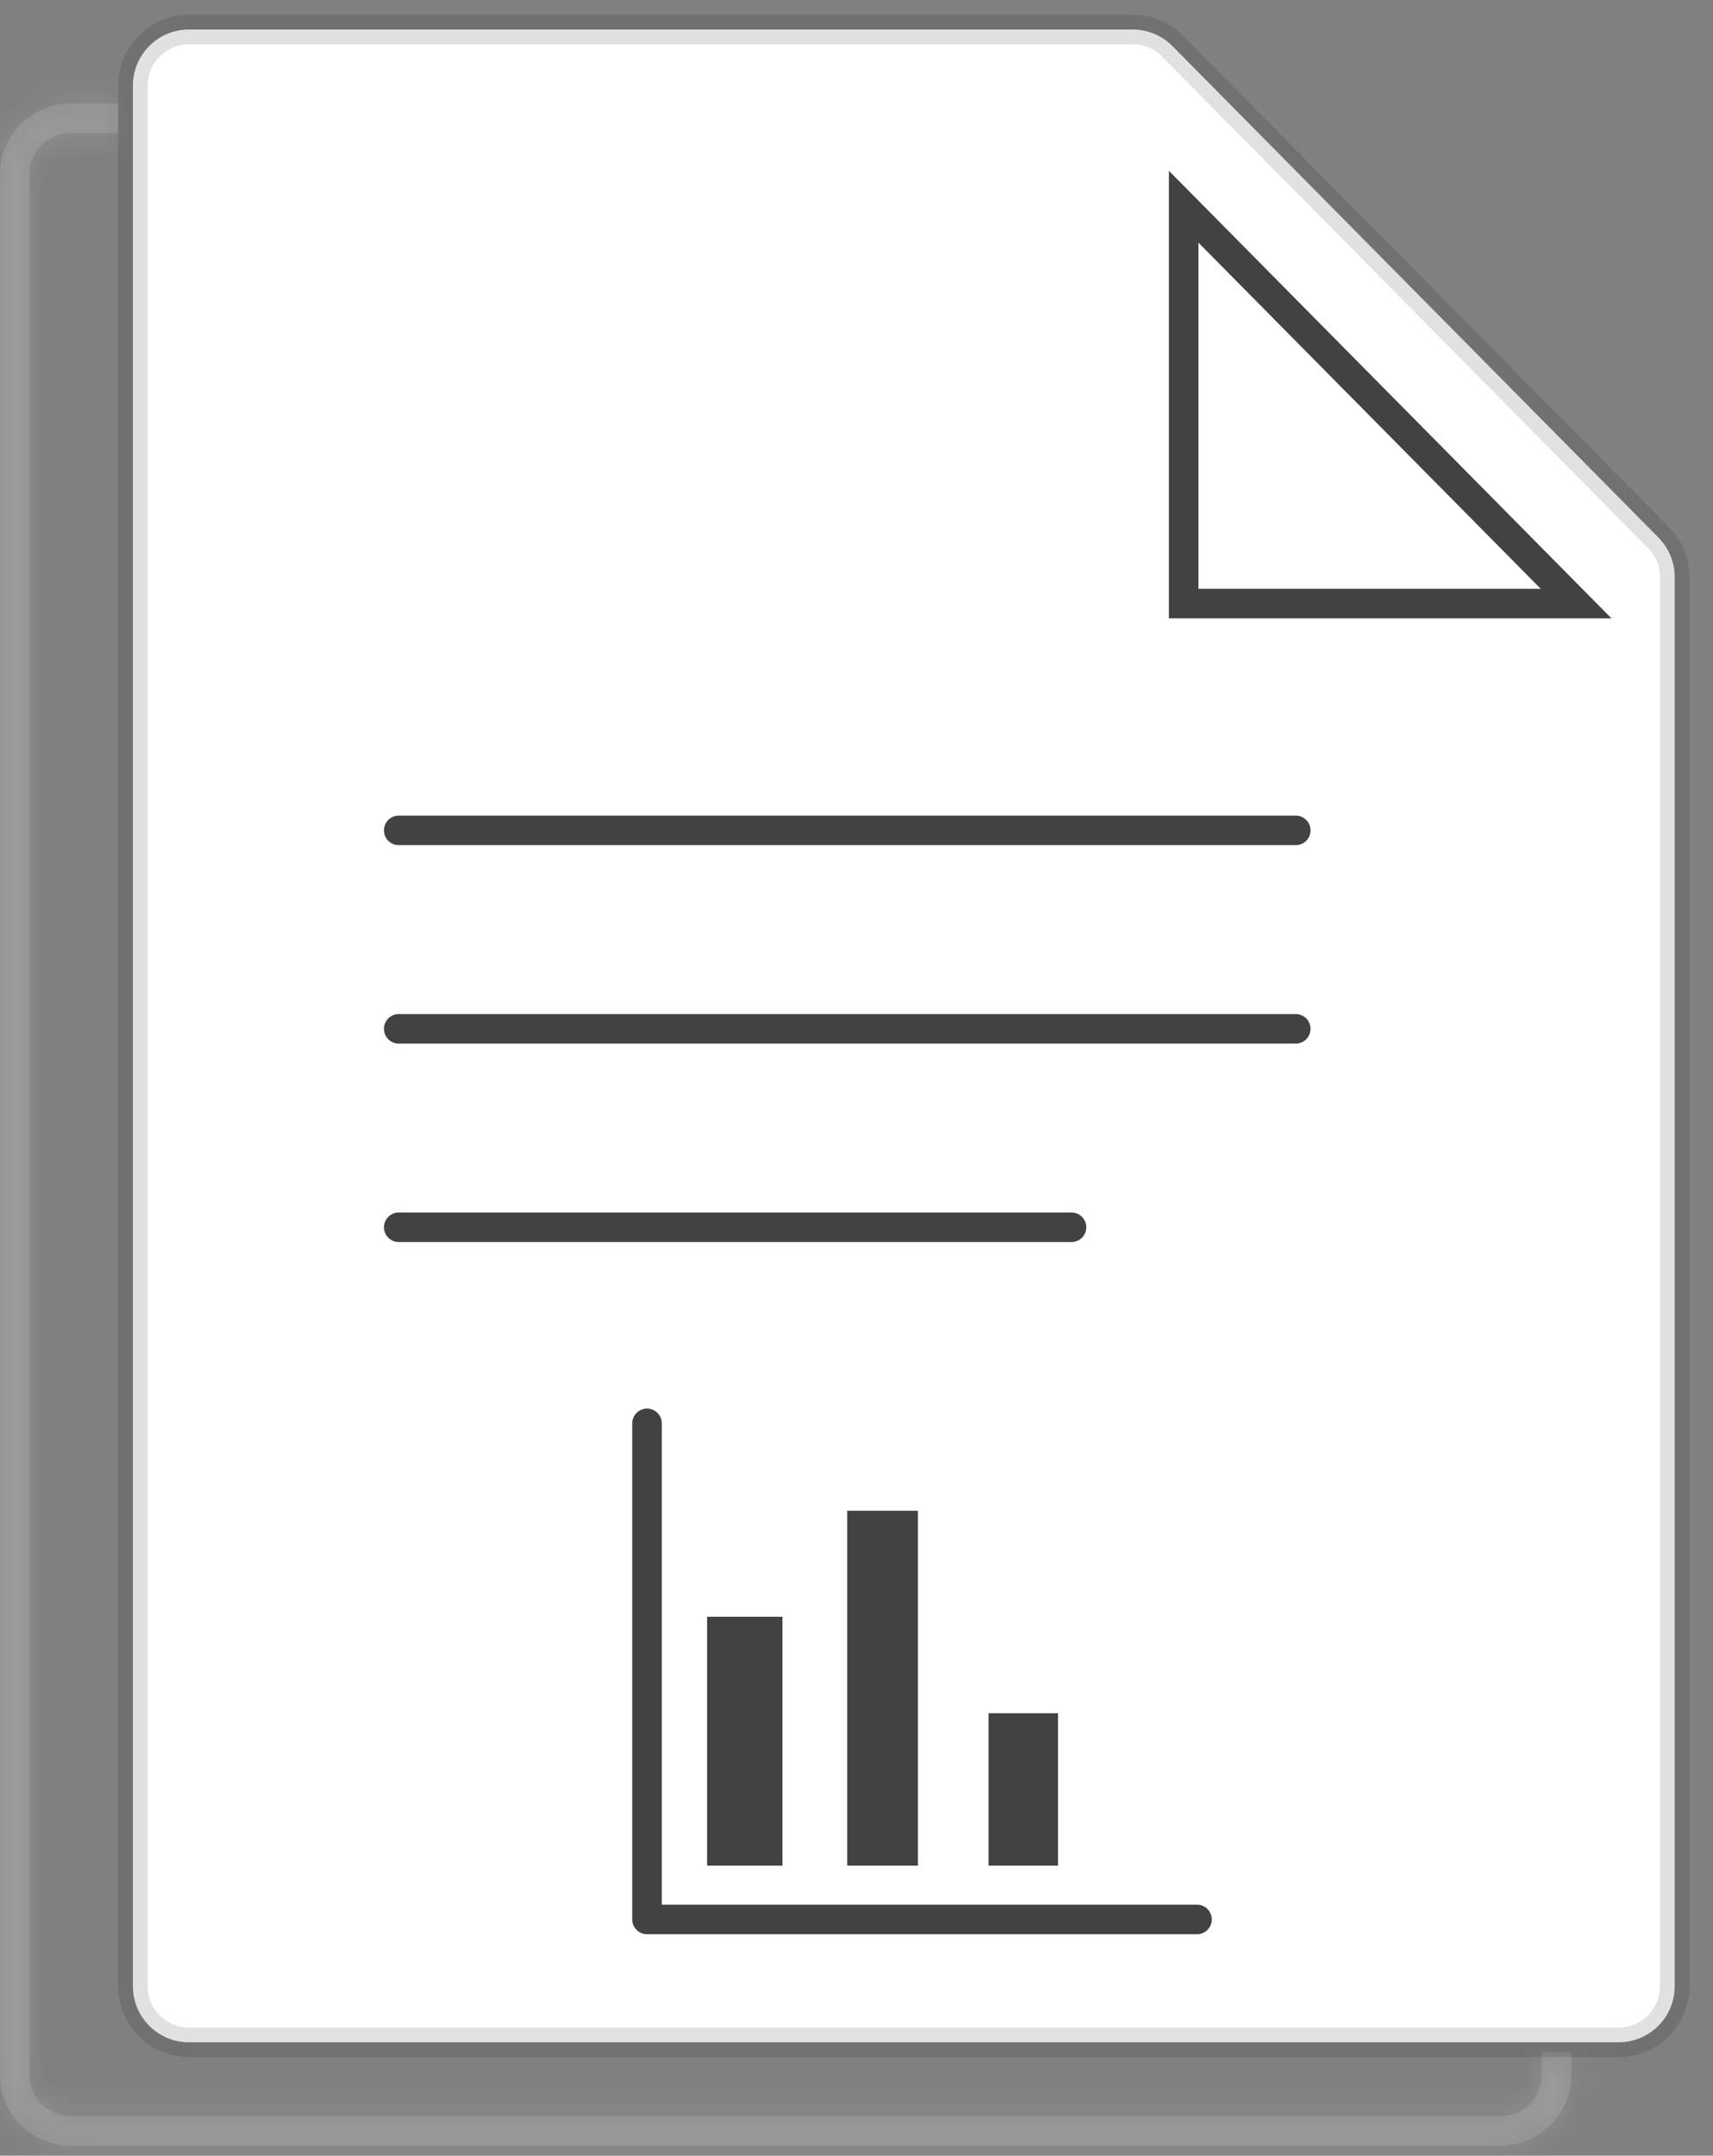
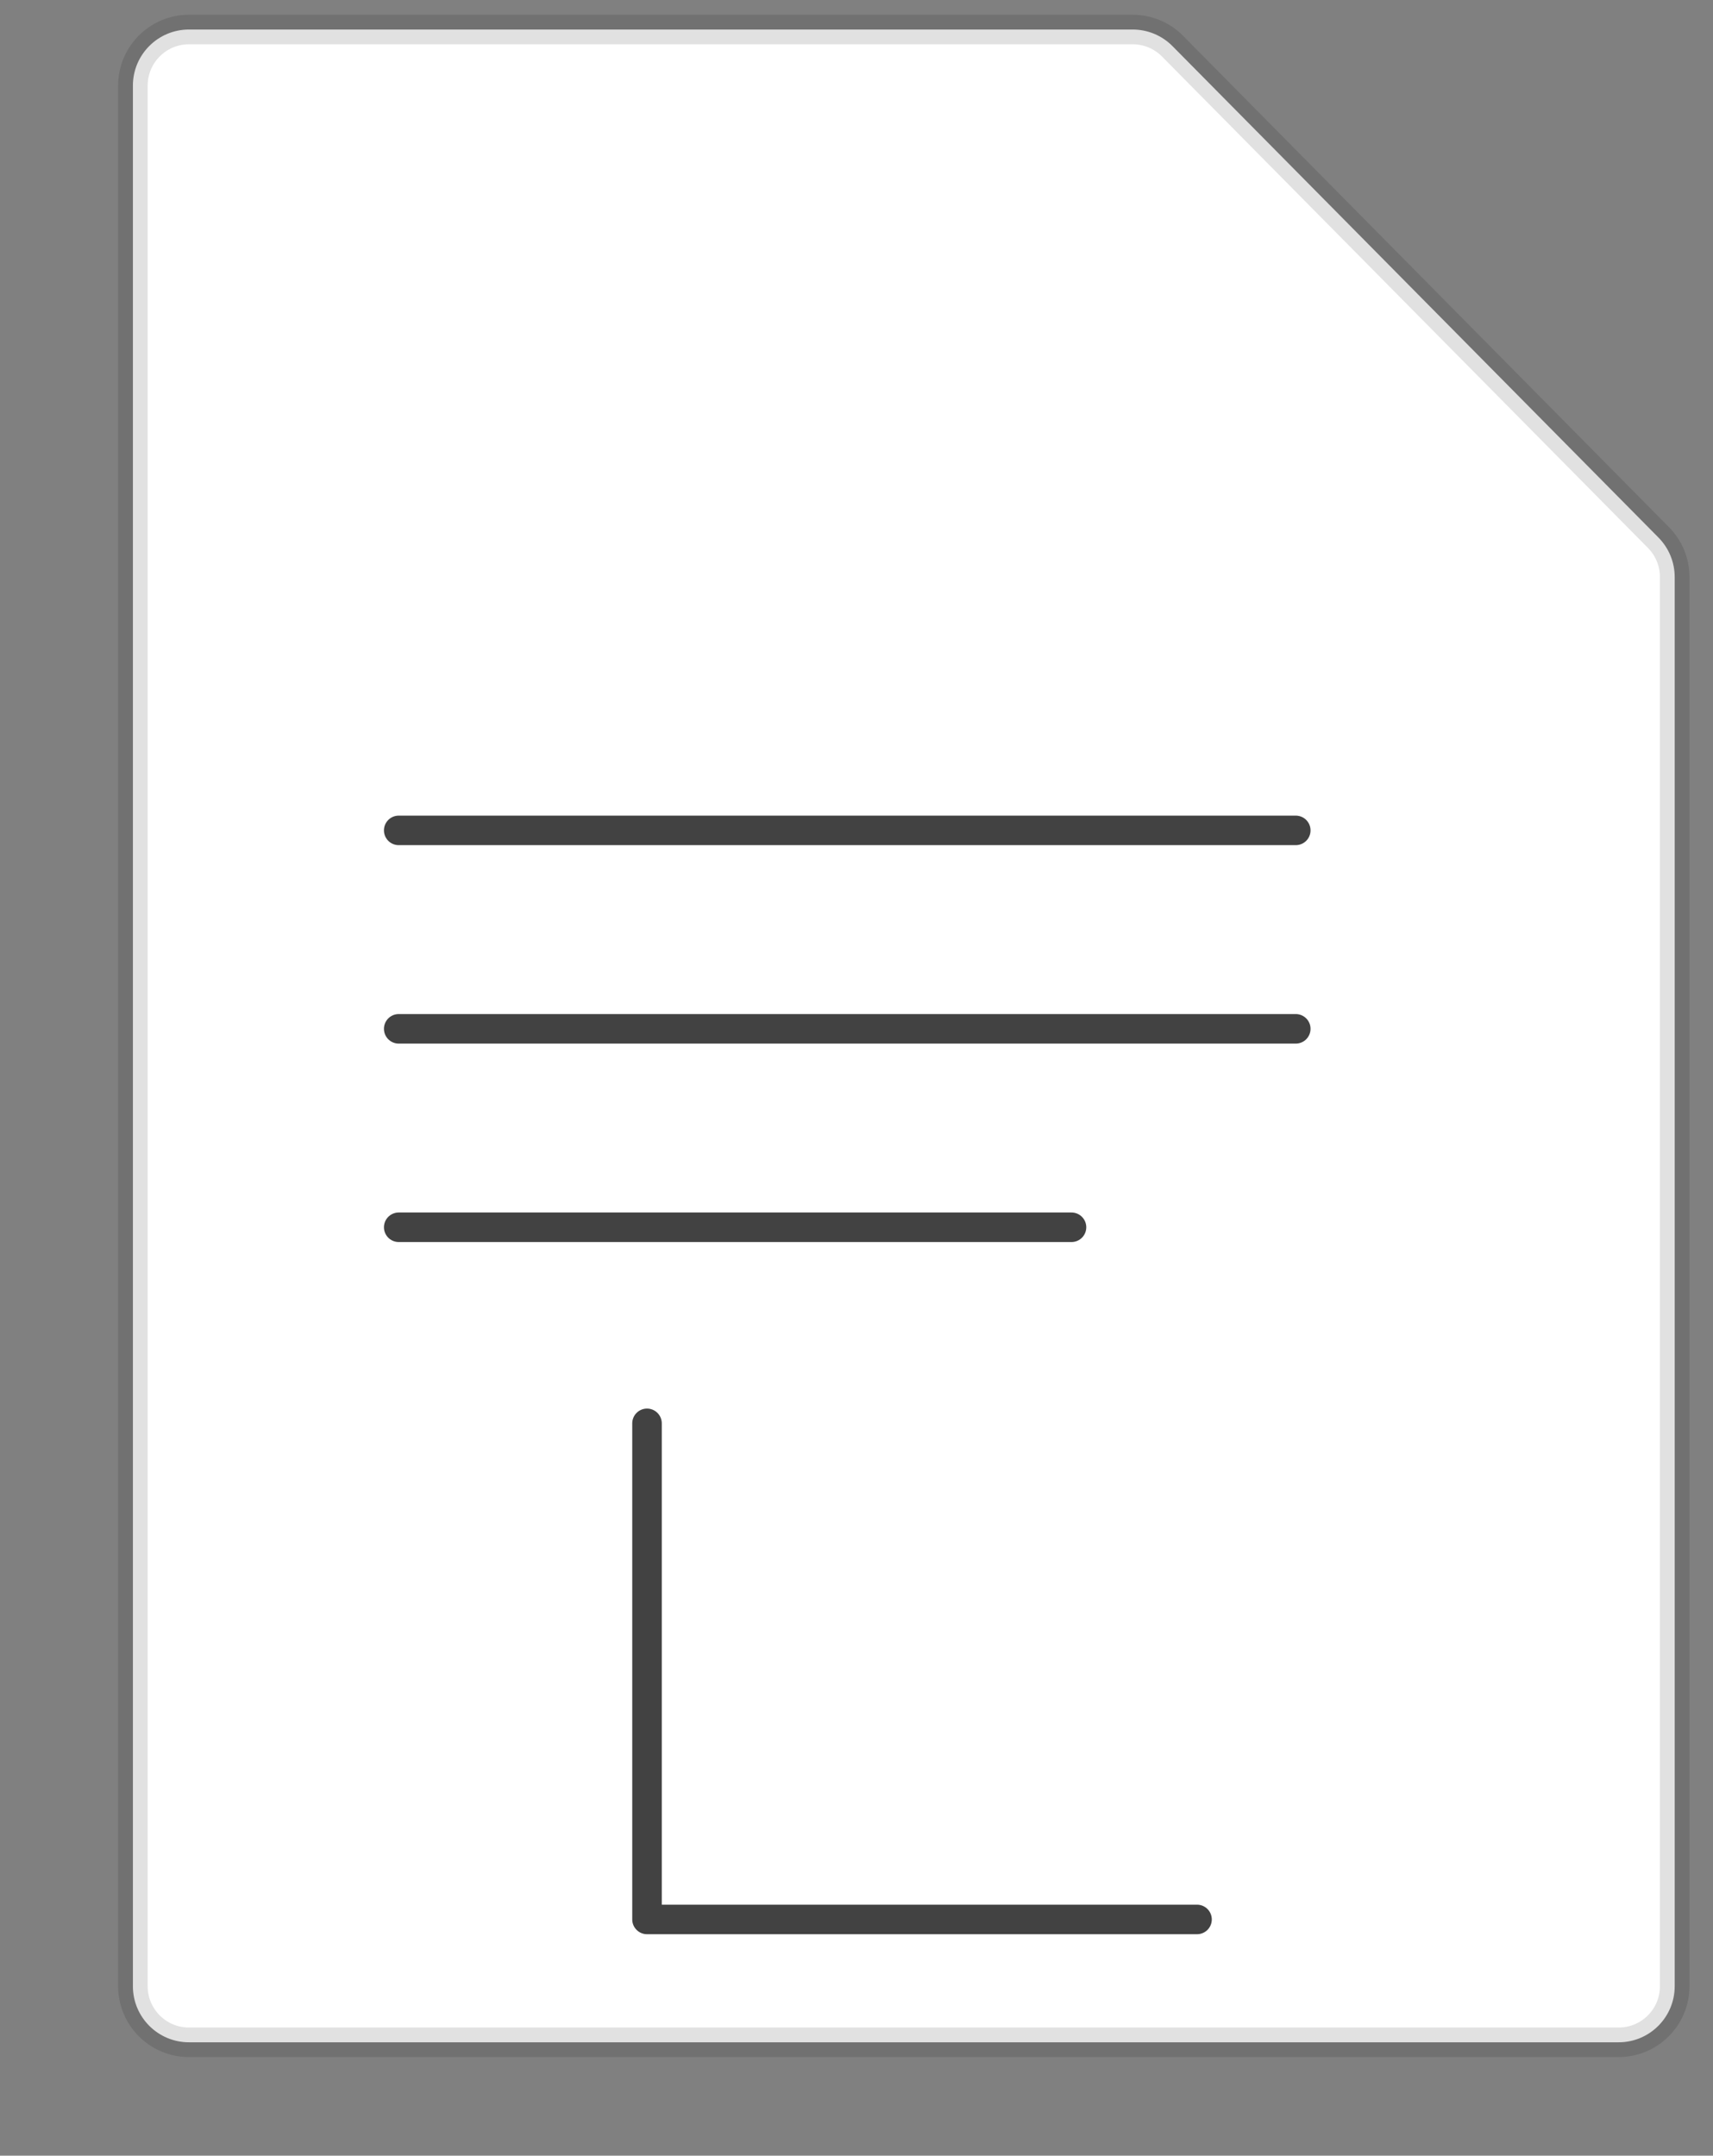
<svg xmlns="http://www.w3.org/2000/svg" width="58" height="73" viewBox="0 0 58 73" fill="none">
  <rect x="0" y="0" width="58" height="73" fill="#808080" stroke="none" />
  <mask id="path-1-inside-1_148_859" fill="white">
    <path fill-rule="evenodd" clip-rule="evenodd" d="M2.398 3.5C1.074 3.5 0 4.574 0 5.898V70.262C0 71.586 1.074 72.66 2.398 72.66H50.805C52.13 72.66 53.203 71.586 53.203 70.262V69.5H52.203V70.262C52.203 71.034 51.577 71.66 50.805 71.66H2.398C1.626 71.66 1 71.034 1 70.262V5.898C1 5.126 1.626 4.5 2.398 4.5H4V3.5H2.398Z" />
  </mask>
-   <path fill-rule="evenodd" clip-rule="evenodd" d="M2.398 3.5C1.074 3.5 0 4.574 0 5.898V70.262C0 71.586 1.074 72.66 2.398 72.66H50.805C52.13 72.66 53.203 71.586 53.203 70.262V69.5H52.203V70.262C52.203 71.034 51.577 71.66 50.805 71.66H2.398C1.626 71.66 1 71.034 1 70.262V5.898C1 5.126 1.626 4.5 2.398 4.5H4V3.5H2.398Z" fill="white" fill-opacity="0.12" />
-   <path d="M53.203 69.5H54.203V68.5H53.203V69.5ZM52.203 69.5V68.5H51.203V69.5H52.203ZM4 4.5V5.5H5V4.5H4ZM4 3.5H5V2.5H4V3.5ZM1 5.898C1 5.126 1.626 4.5 2.398 4.5V2.5C0.521 2.5 -1 4.021 -1 5.898H1ZM1 70.262V5.898H-1V70.262H1ZM2.398 71.66C1.626 71.66 1 71.034 1 70.262H-1C-1 72.138 0.521 73.66 2.398 73.66V71.66ZM50.805 71.66H2.398V73.66H50.805V71.66ZM52.203 70.262C52.203 71.034 51.577 71.66 50.805 71.66V73.66C52.682 73.66 54.203 72.138 54.203 70.262H52.203ZM52.203 69.5V70.262H54.203V69.5H52.203ZM52.203 70.5H53.203V68.5H52.203V70.5ZM53.203 70.262V69.5H51.203V70.262H53.203ZM50.805 72.66C52.13 72.66 53.203 71.586 53.203 70.262H51.203C51.203 70.482 51.025 70.66 50.805 70.66V72.66ZM2.398 72.66H50.805V70.66H2.398V72.66ZM0 70.262C0 71.586 1.074 72.66 2.398 72.66V70.66C2.178 70.66 2 70.482 2 70.262H0ZM0 5.898V70.262H2V5.898H0ZM2.398 3.5C1.074 3.5 0 4.574 0 5.898H2C2 5.678 2.178 5.5 2.398 5.5V3.5ZM4 3.5H2.398V5.5H4V3.5ZM3 3.5V4.5H5V3.5H3ZM2.398 4.5H4V2.5H2.398V4.5Z" fill="white" fill-opacity="0.12" mask="url(#path-1-inside-1_148_859)" />
  <path d="M6.398 1H38.351C38.859 1 39.345 1.203 39.701 1.564L56.155 18.205C56.506 18.561 56.703 19.04 56.703 19.54V67.262C56.703 68.31 55.853 69.16 54.805 69.16H6.398C5.35 69.16 4.5 68.31 4.5 67.262V2.898C4.5 1.85 5.35 1 6.398 1Z" fill="white" stroke="black" stroke-opacity="0.12" />
-   <path d="M53.365 20.44L40.077 7V20.44H53.365Z" stroke="black" stroke-opacity="0.74" />
  <path d="M13.5 28.12H43.873" stroke="black" stroke-opacity="0.74" stroke-linecap="round" />
  <path d="M13.5 34.84H43.873" stroke="black" stroke-opacity="0.74" stroke-linecap="round" />
  <path d="M13.5 41.56H36.28" stroke="black" stroke-opacity="0.74" stroke-linecap="round" />
-   <path d="M33.471 58.016H35.824V63.178H33.471V58.016ZM28.686 51.16H31.079V63.178H28.686V51.16ZM23.941 54.749H26.493V63.178H23.941V54.749Z" fill="black" fill-opacity="0.74" />
  <path fill-rule="evenodd" clip-rule="evenodd" d="M21.407 48.2L21.407 64.997C21.407 64.998 21.407 64.999 21.407 65C21.407 65.138 21.463 65.263 21.554 65.353C21.644 65.444 21.769 65.5 21.907 65.5H40.53C40.806 65.5 41.03 65.276 41.03 65C41.03 64.724 40.806 64.5 40.53 64.5H22.407L22.407 48.2C22.407 47.924 22.183 47.7 21.907 47.7C21.631 47.7 21.407 47.924 21.407 48.2Z" fill="black" fill-opacity="0.74" />
</svg>